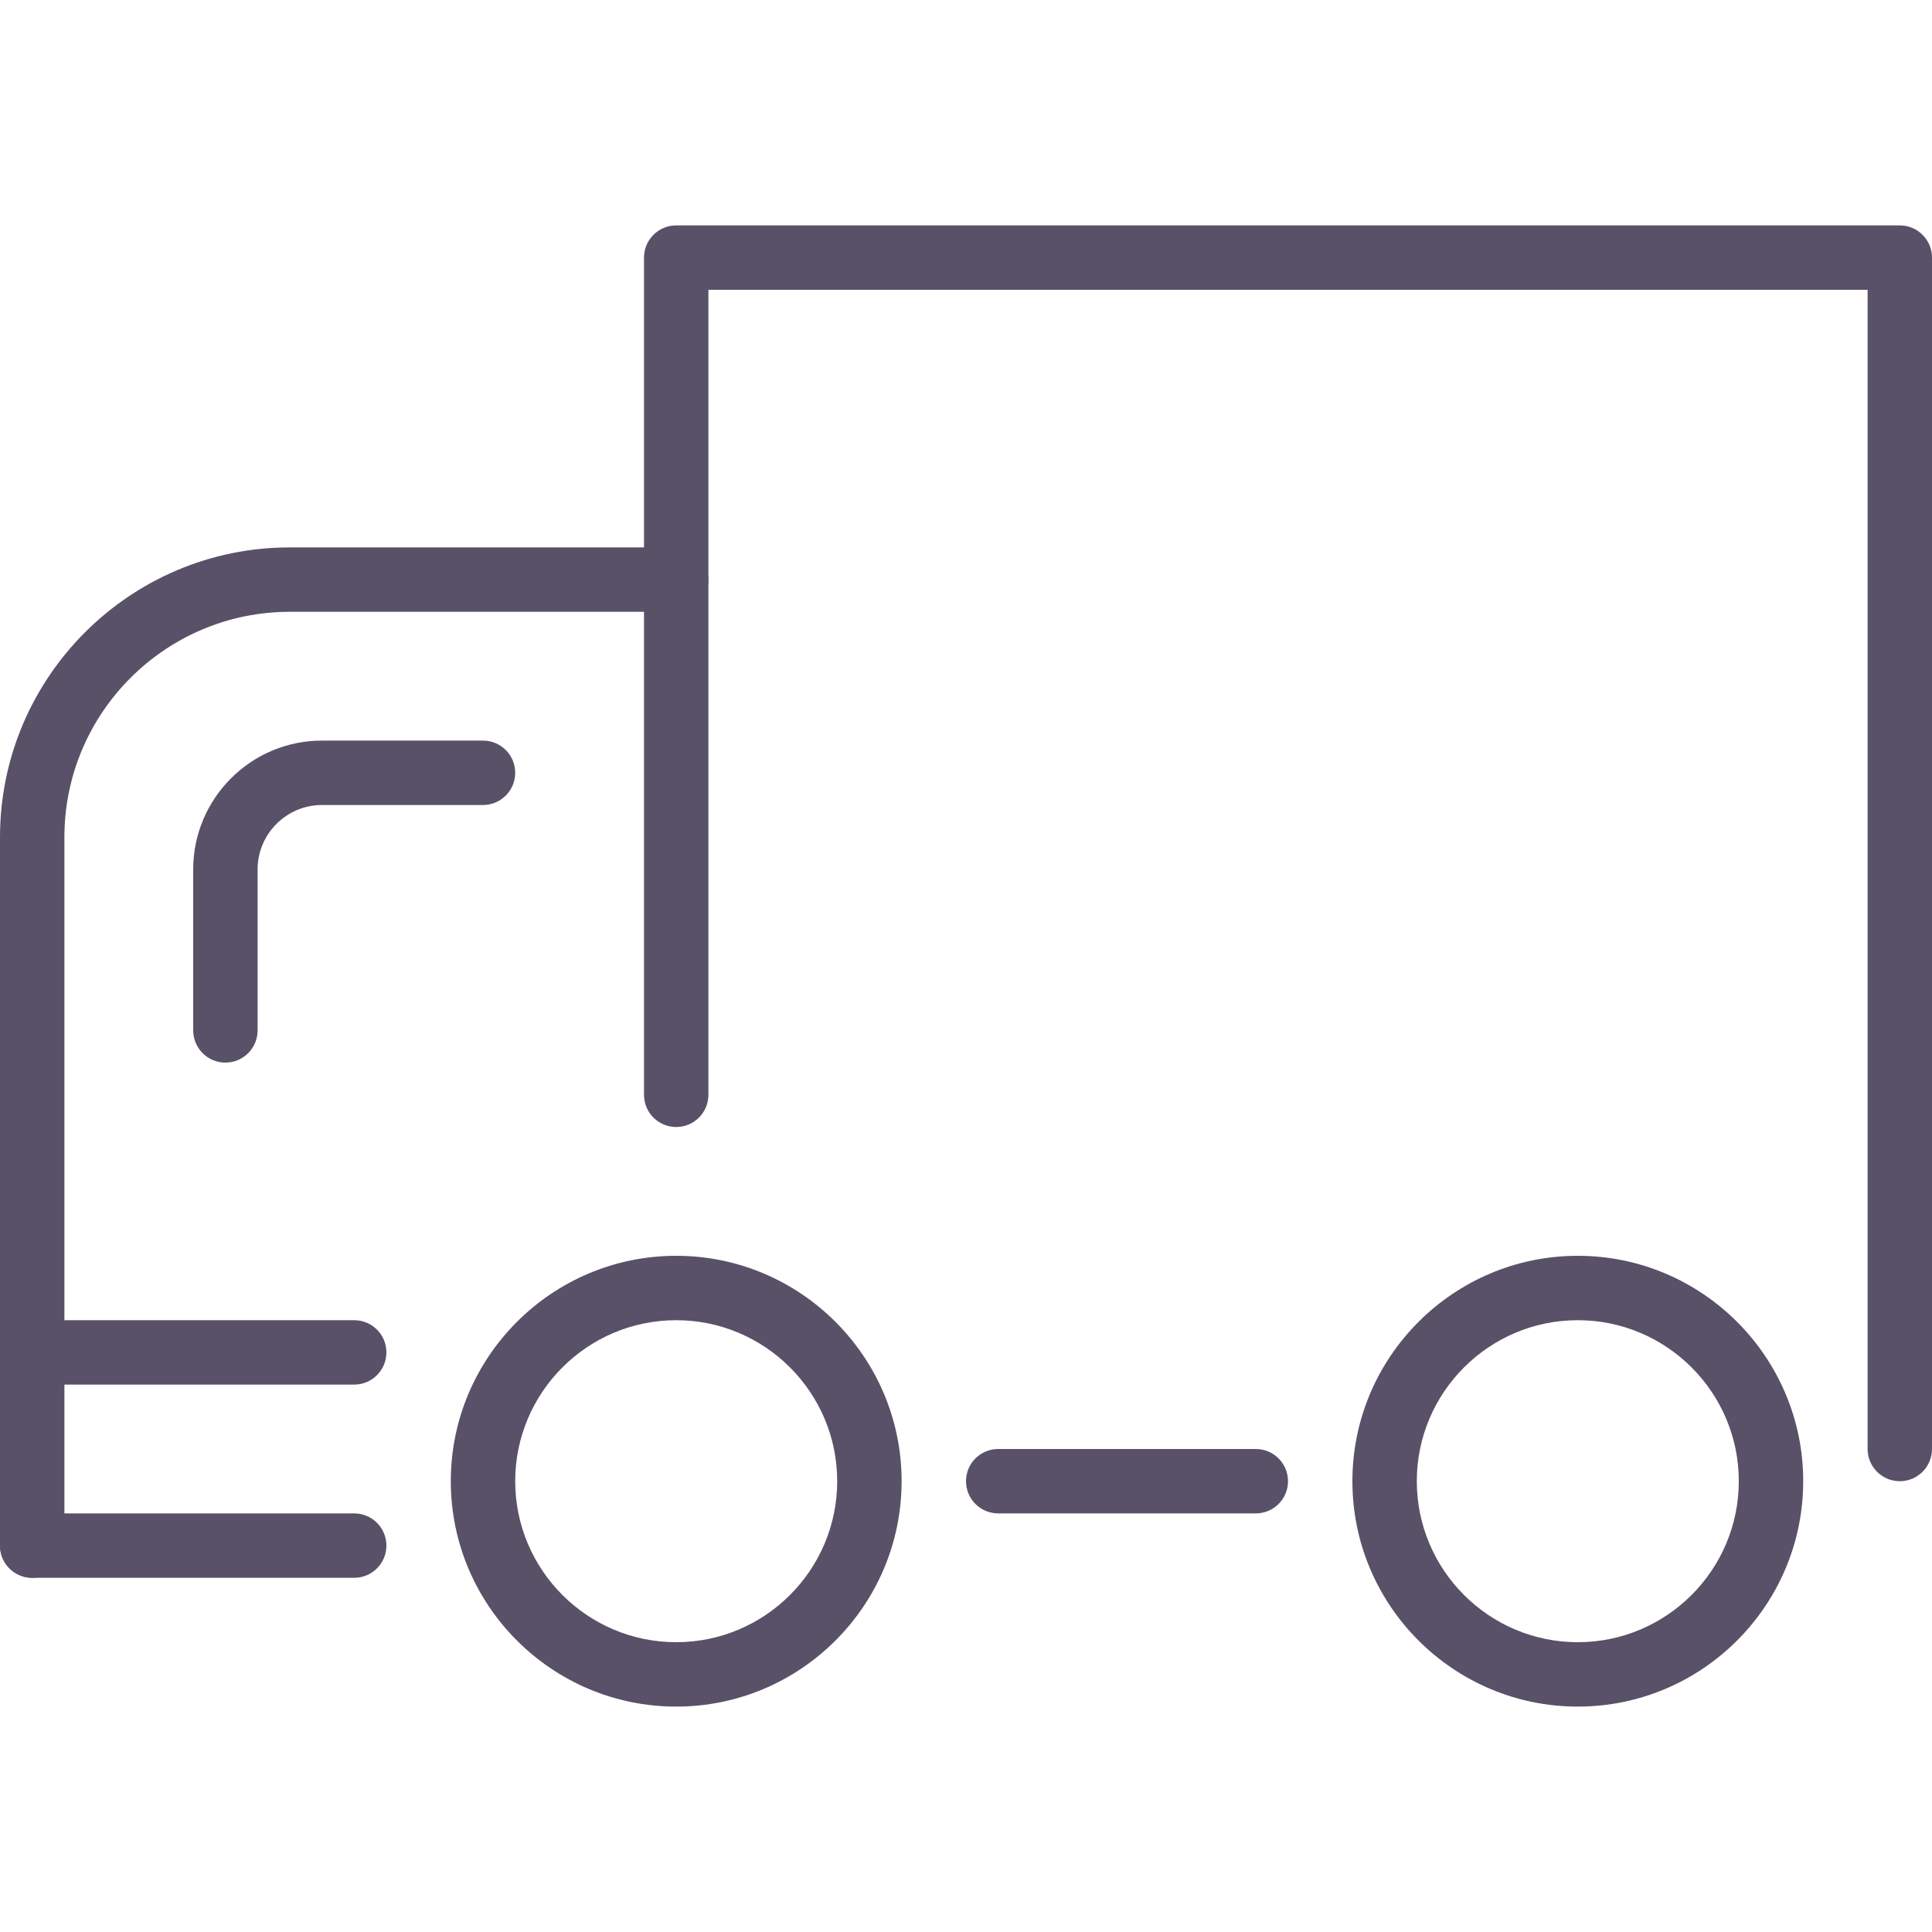
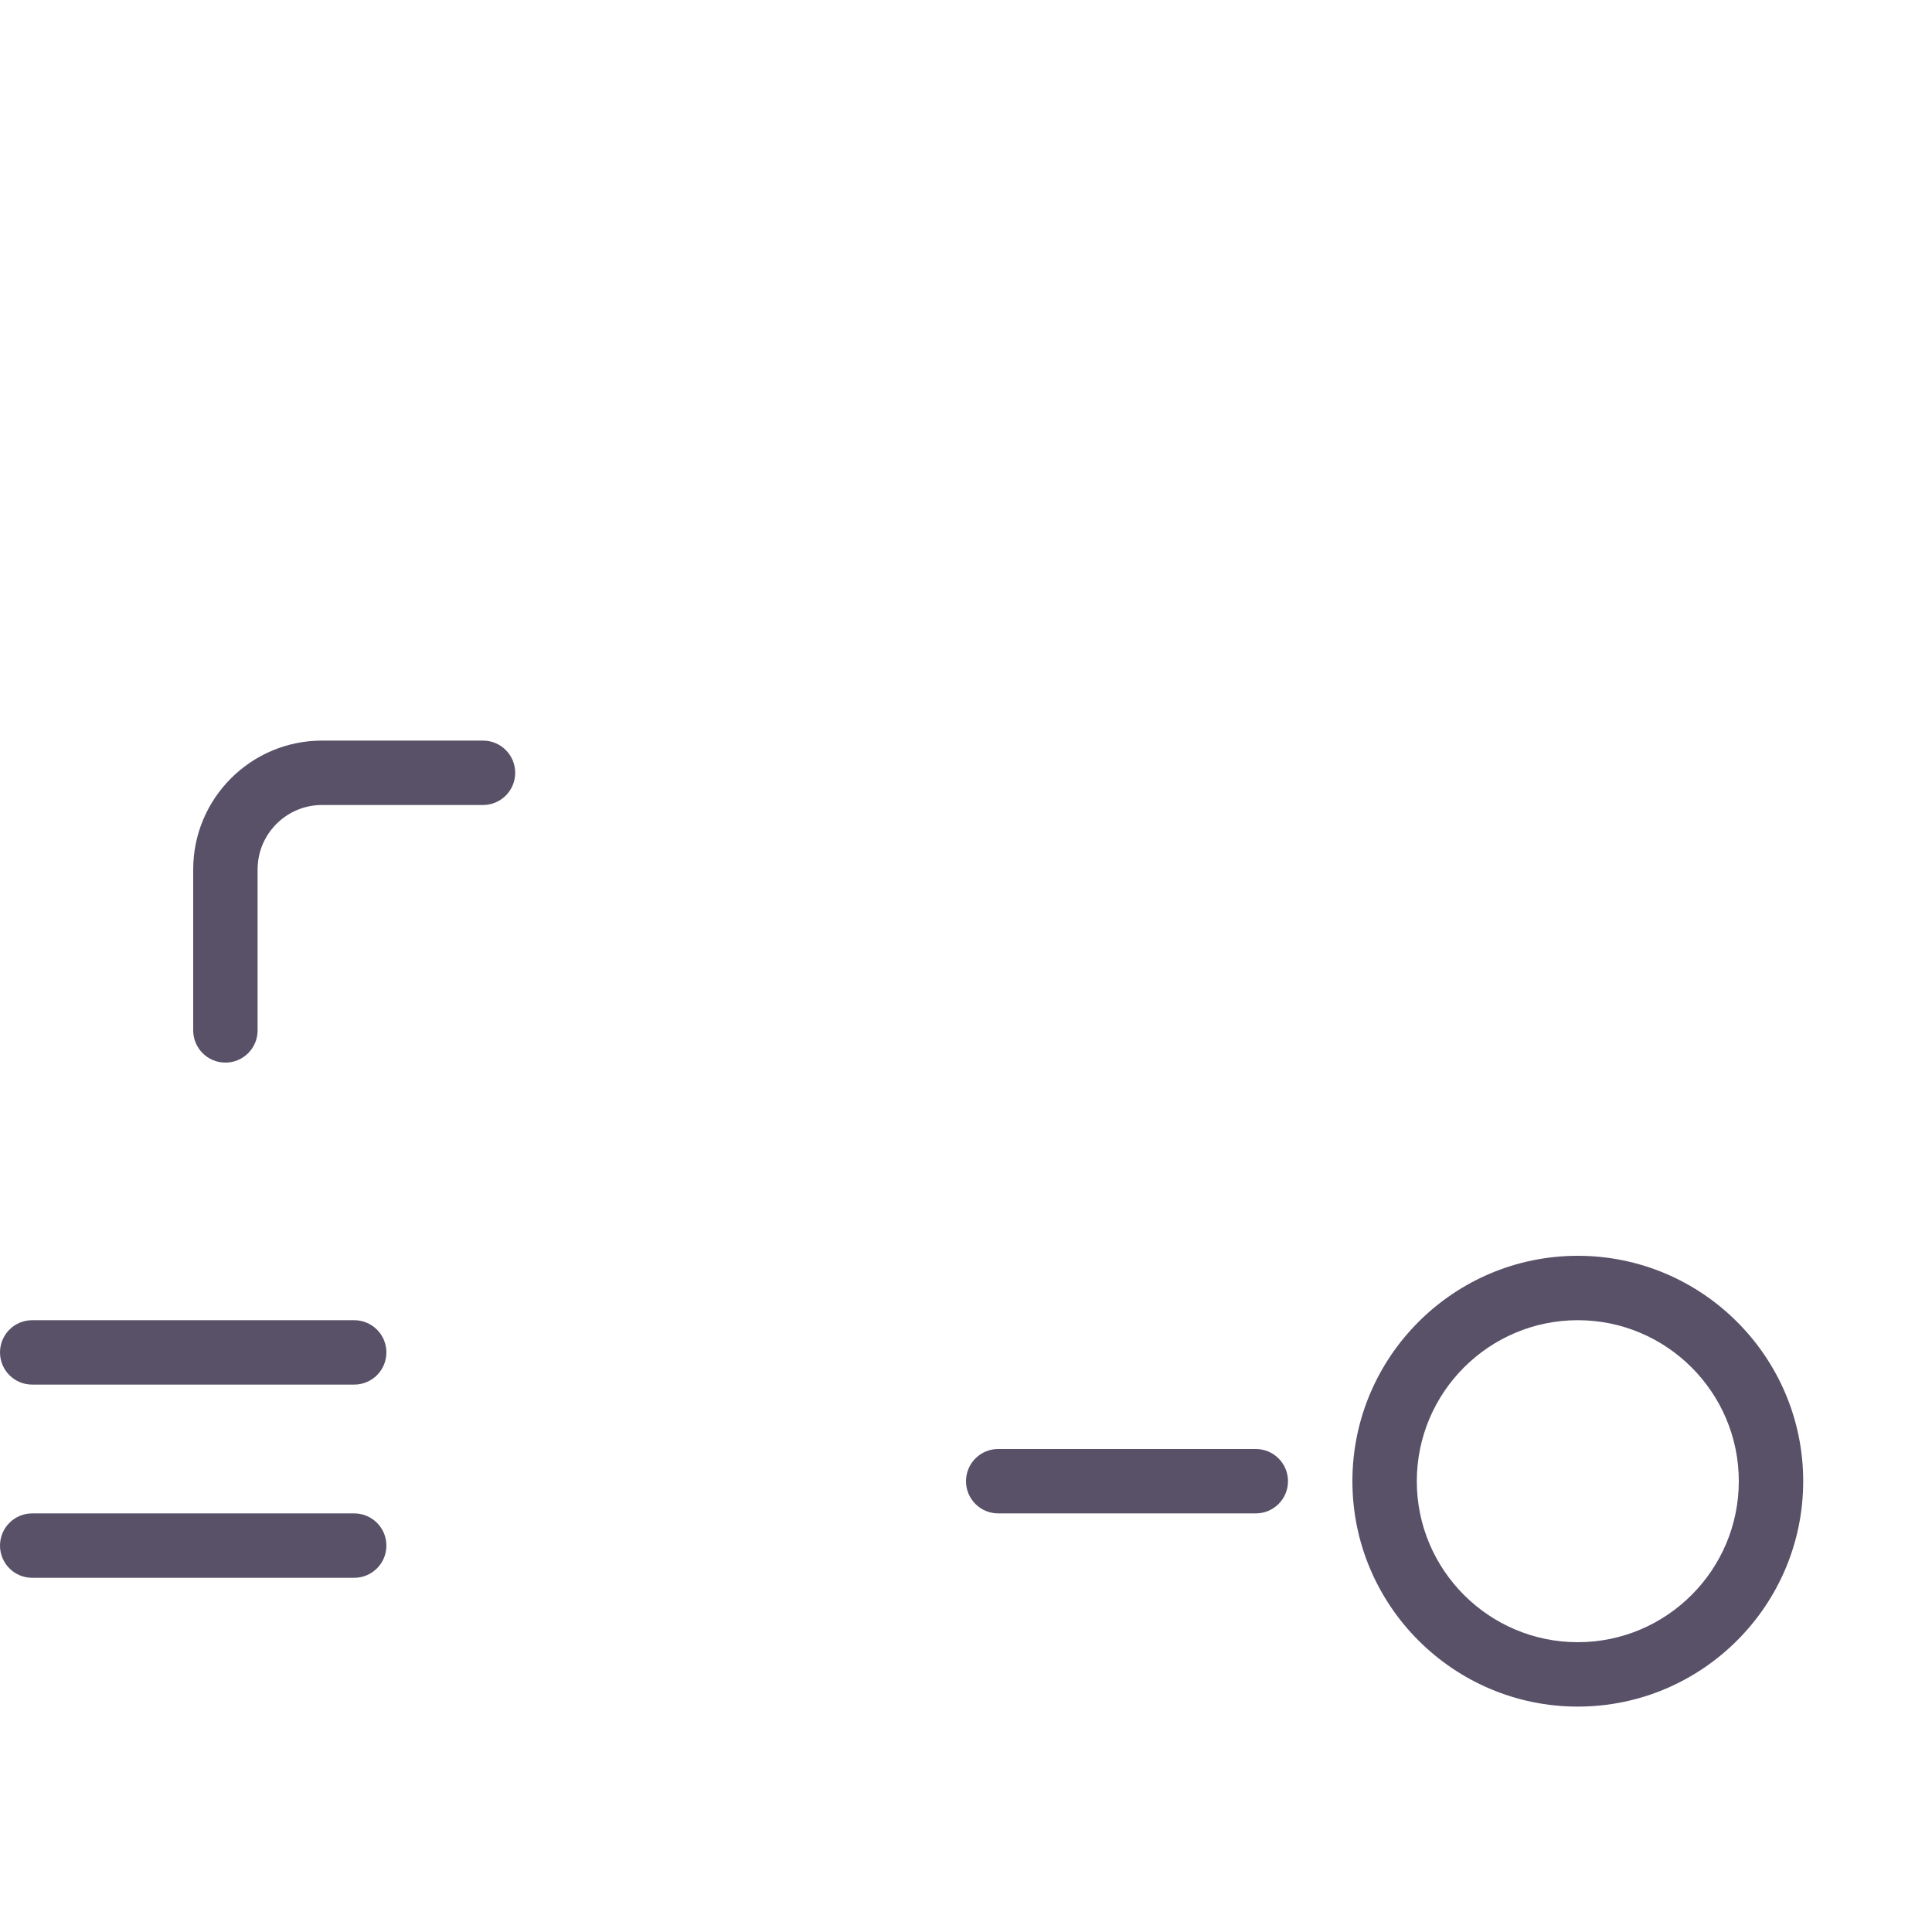
<svg xmlns="http://www.w3.org/2000/svg" version="1.1" id="Layer_1" x="0px" y="0px" width="60px" height="60px" viewBox="0 0 60 60" enable-background="new 0 0 60 60" xml:space="preserve">
  <g>
    <path fill="#595168" d="M49,53c-3.859,0-7-3.14-7-7c0-3.86,3.141-7,7-7s7,3.14,7,7C56,49.86,52.859,53,49,53z M49,41   c-2.757,0-5,2.243-5,5s2.243,5,5,5s5-2.243,5-5S51.757,41,49,41z" />
-     <path fill="#595168" d="M21,53c-3.859,0-7-3.14-7-7c0-3.86,3.141-7,7-7s7,3.14,7,7C28,49.86,24.859,53,21,53z M21,41   c-2.757,0-5,2.243-5,5s2.243,5,5,5s5-2.243,5-5S23.757,41,21,41z" />
-     <path fill="#595168" d="M59,46c-0.553,0-1-0.448-1-1V9H22v25c0,0.552-0.447,1-1,1s-1-0.448-1-1V8c0-0.552,0.447-1,1-1h38   c0.553,0,1,0.448,1,1v37C60,45.552,59.553,46,59,46z" />
-     <path fill="#595168" d="M1,49c-0.553,0-1-0.448-1-1V26c0-4.963,4.037-9,9-9h12c0.553,0,1,0.448,1,1c0,0.552-0.447,1-1,1H9   c-3.859,0-7,3.14-7,7v22C2,48.552,1.553,49,1,49z" />
    <path fill="#595168" d="M39,47h-8c-0.553,0-1-0.448-1-1c0-0.552,0.447-1,1-1h8c0.553,0,1,0.448,1,1C40,46.552,39.553,47,39,47z" />
    <path fill="#595168" d="M11,49H1c-0.553,0-1-0.448-1-1c0-0.552,0.447-1,1-1h10c0.553,0,1,0.448,1,1C12,48.552,11.553,49,11,49z" />
    <path fill="#595168" d="M7,33c-0.553,0-1-0.448-1-1v-5c0-2.206,1.794-4,4-4h5c0.553,0,1,0.448,1,1c0,0.552-0.447,1-1,1h-5   c-1.103,0-2,0.897-2,2v5C8,32.552,7.553,33,7,33z" />
    <path fill="#595168" d="M11,43H1c-0.553,0-1-0.448-1-1c0-0.552,0.447-1,1-1h10c0.553,0,1,0.448,1,1C12,42.552,11.553,43,11,43z" />
  </g>
</svg>